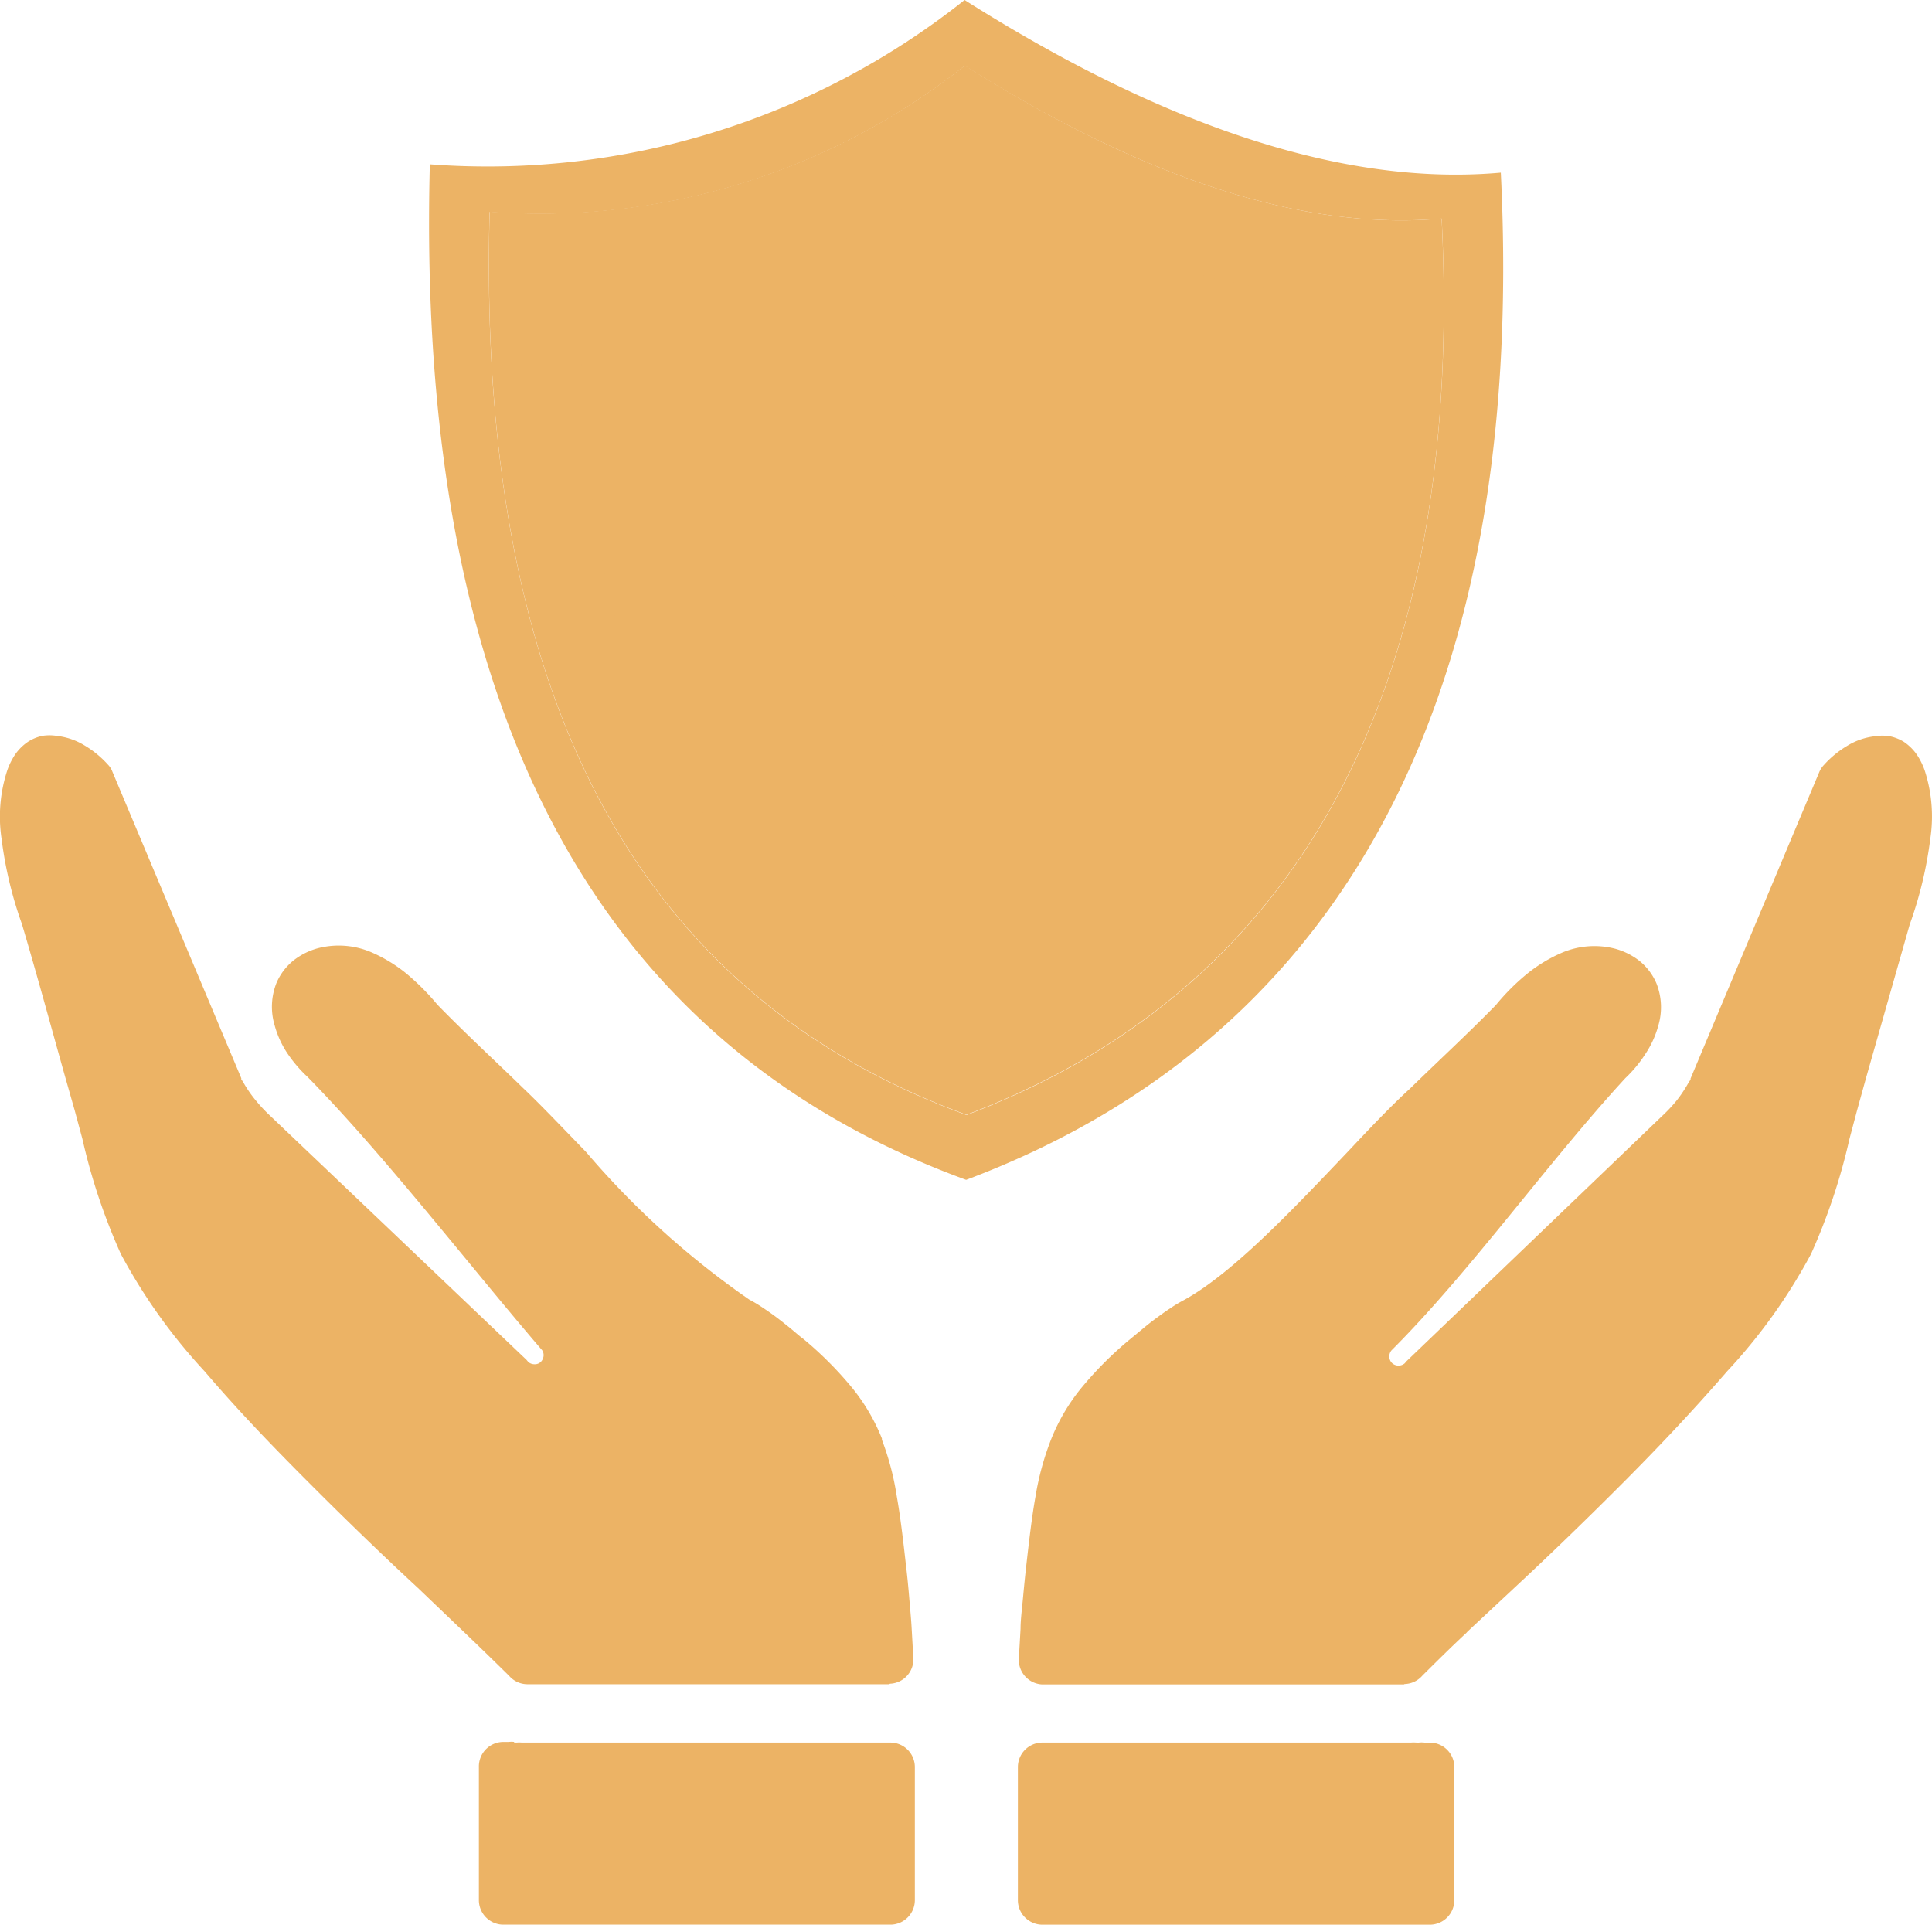
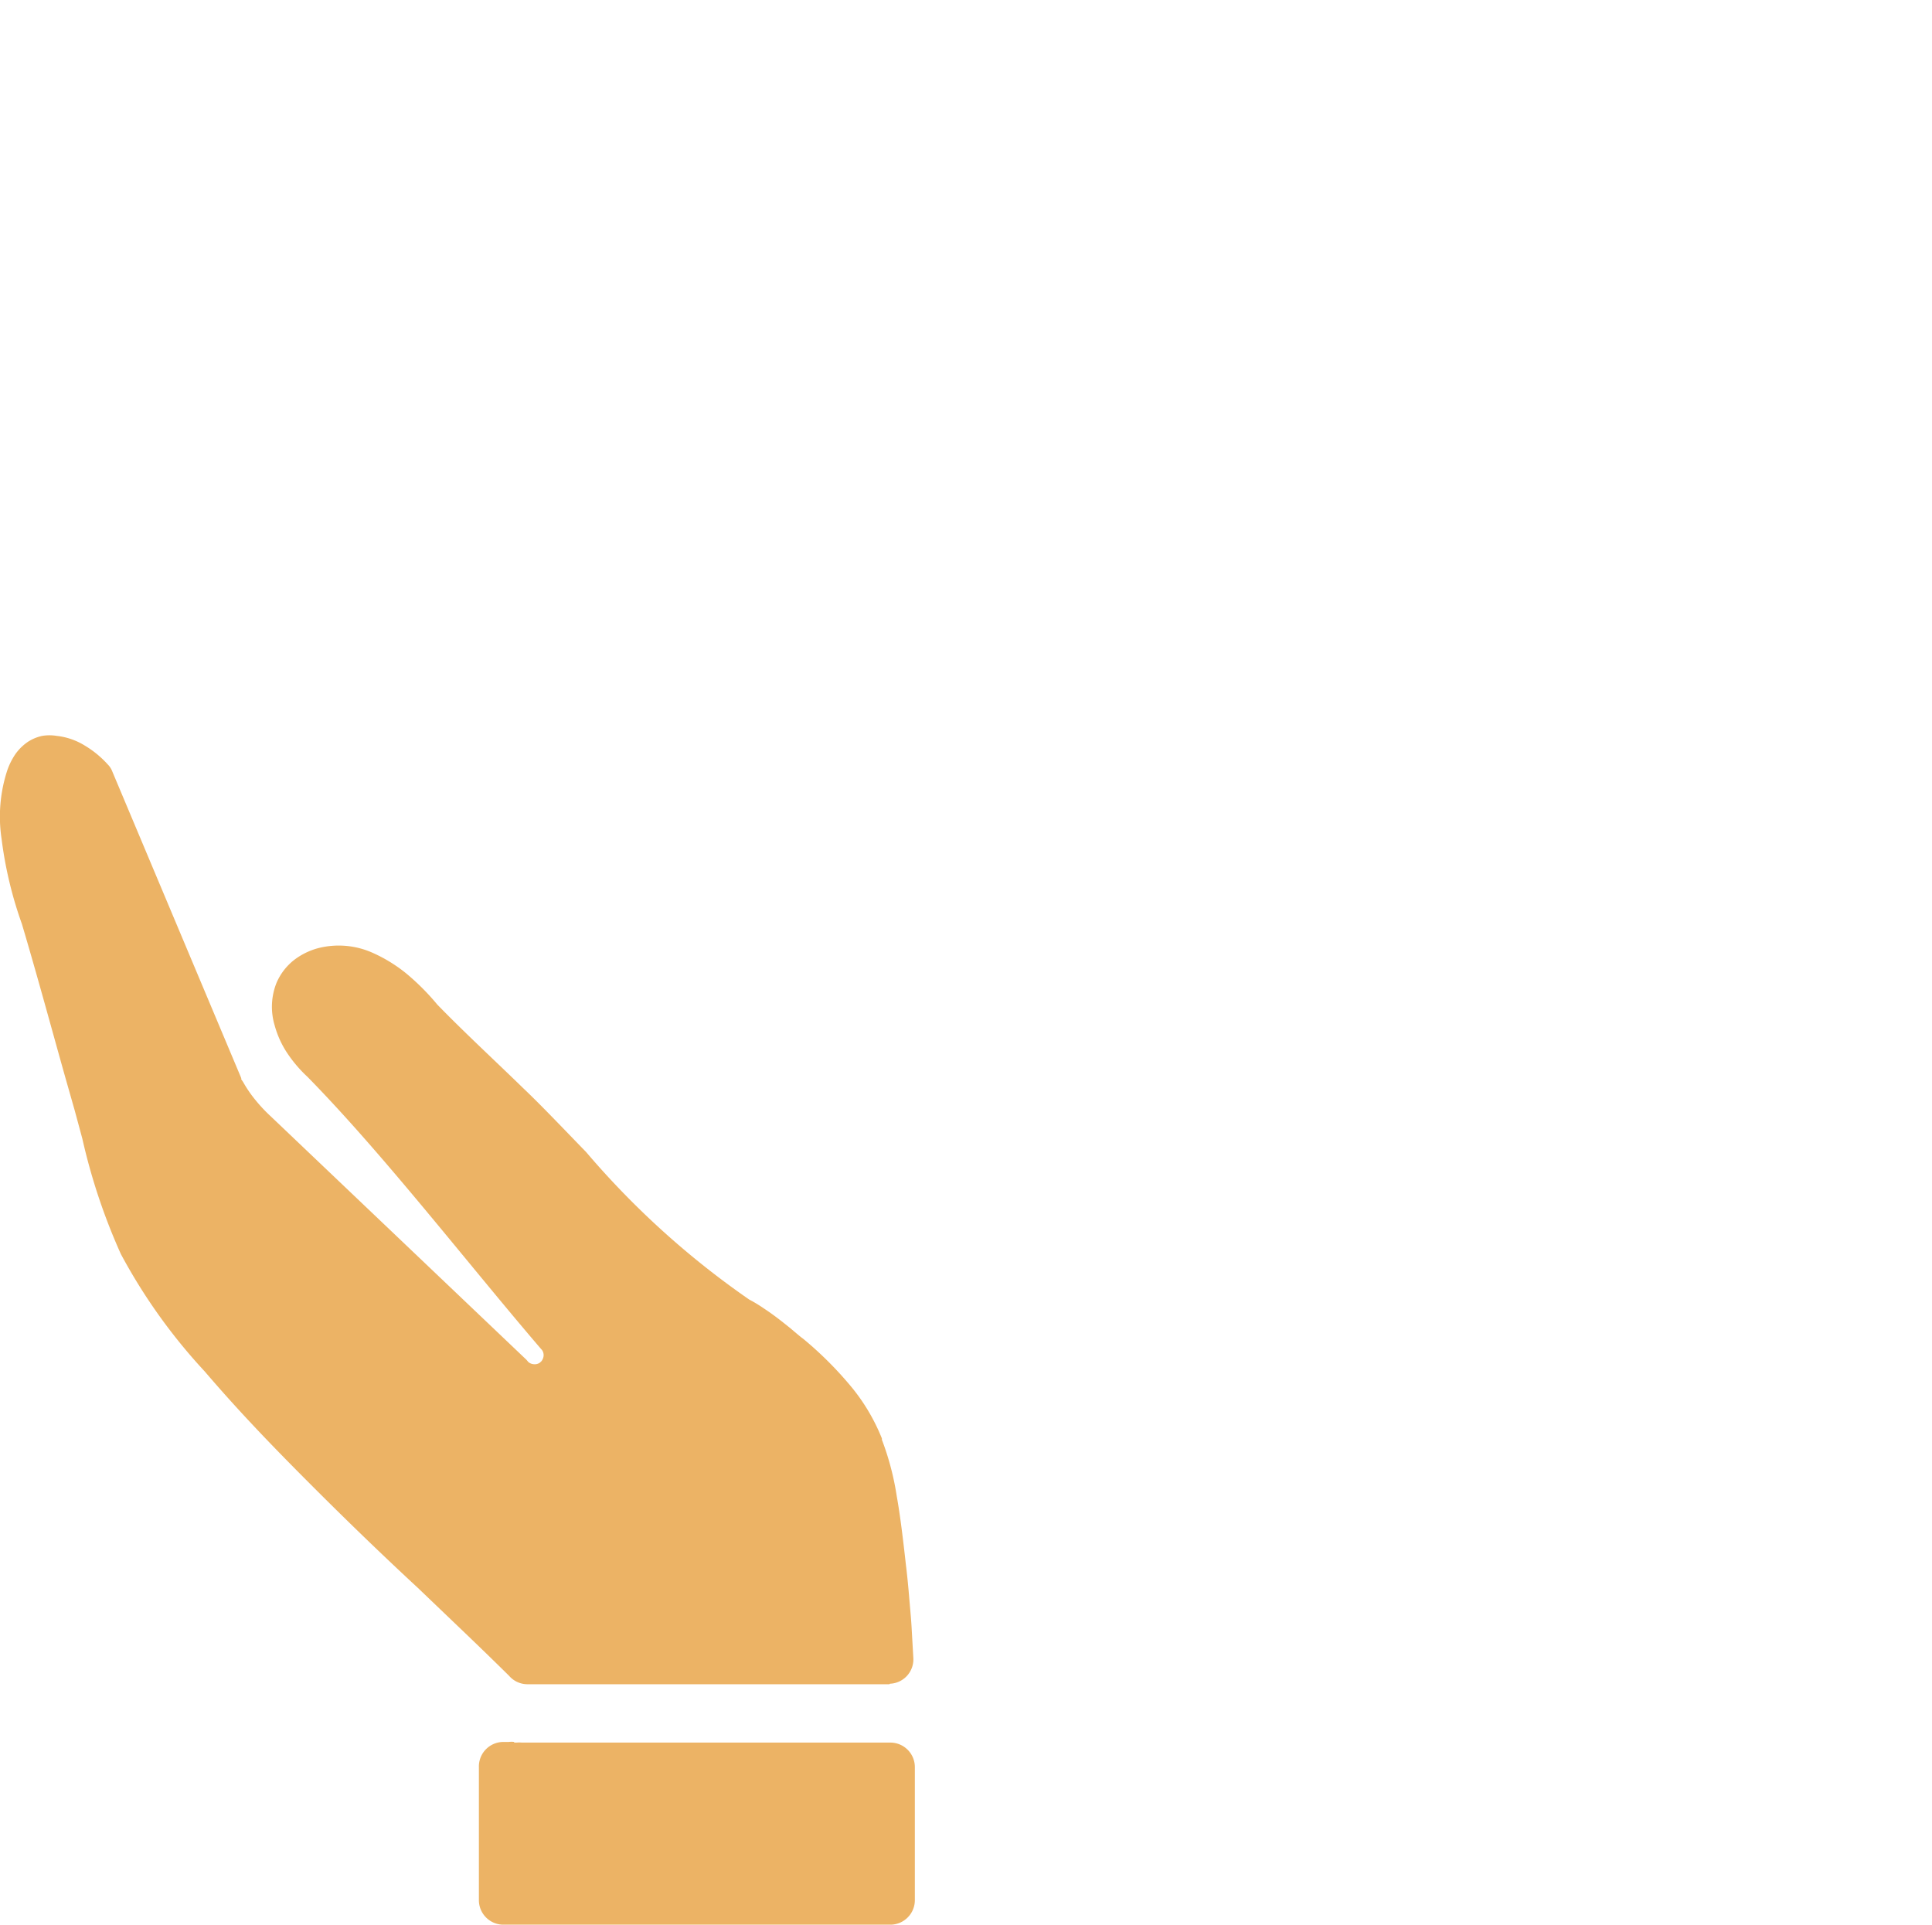
<svg xmlns="http://www.w3.org/2000/svg" width="60.793" height="60.563" viewBox="0 0 60.793 60.563">
  <g id="icon_safe_" data-name="icon (safe)" transform="translate(0.018 -0.02)">
    <path id="Path_144" data-name="Path 144" d="M16.15,78.48h.094a.816.816,0,0,1,.153,0h11.6a.772.772,0,0,1,.772.772v4.181a.772.772,0,0,1-.772.777H15.823a.772.772,0,0,1-.772-.777V79.252a.772.772,0,0,1,.772-.792h.163a.742.742,0,0,1,.183,0Zm11.815-1.836H16.585A.767.767,0,0,1,16,76.378c-.44-.435-.9-.881-1.38-1.341l-1.484-1.42c-1.069-.99-2.157-2.038-3.285-3.166S7.59,68.165,6.423,66.8a17.712,17.712,0,0,1-2.637-3.691,19.034,19.034,0,0,1-1.212-3.627L2.336,58.6l-.3-1.054c-.45-1.6-.891-3.231-1.366-4.829a12.532,12.532,0,0,1-.638-2.672A4.685,4.685,0,0,1,.213,47.88a2.182,2.182,0,0,1,.247-.495,1.558,1.558,0,0,1,.406-.4,1.346,1.346,0,0,1,.445-.183,1.405,1.405,0,0,1,.455,0,2.117,2.117,0,0,1,.876.3,3.142,3.142,0,0,1,.732.6.638.638,0,0,1,.143.223l4.057,9.648v.04a.707.707,0,0,1,.069.1,3.924,3.924,0,0,0,.386.559,4.909,4.909,0,0,0,.465.495l8.055,7.669.054.064a.287.287,0,0,0,.183.074.272.272,0,0,0,.183-.049l.049-.045a.317.317,0,0,0,.069-.173.277.277,0,0,0-.049-.178l-.069-.079c-2.286-2.667-4.918-6.081-7.313-8.52a4.2,4.2,0,0,1-.633-.742,2.993,2.993,0,0,1-.4-.881,2.033,2.033,0,0,1,.059-1.331,1.831,1.831,0,0,1,.554-.722A2.162,2.162,0,0,1,10,53.48a2.612,2.612,0,0,1,1.652.124,4.7,4.7,0,0,1,1.1.663,7.466,7.466,0,0,1,.99.99h0c.861.886,1.811,1.761,2.7,2.627.584.554,1.247,1.257,1.979,2.009a26.66,26.66,0,0,0,5.136,4.646,4.338,4.338,0,0,1,.45.272c.153.1.292.2.425.3s.267.208.421.331c0,0,.376.322.391.322a11.4,11.4,0,0,1,1.568,1.573,6.15,6.15,0,0,1,.92,1.573v.04a8.6,8.6,0,0,1,.465,1.761c.114.638.2,1.361.292,2.187.035.282.069.618.1.99s.064.708.079.99l.054.95a.767.767,0,0,1-.737.8Z" transform="translate(0 -23.626)" fill="#ecb365" />
-     <path id="Path_145" data-name="Path 145" d="M77.3,78.491h.035a.727.727,0,0,1,.178,0h.168a.772.772,0,0,1,.772.772v4.181a.772.772,0,0,1-.772.777H65.492a.772.772,0,0,1-.772-.777V79.262a.772.772,0,0,1,.772-.772h11.6a.816.816,0,0,1,.153,0Zm-.411-1.831H65.482a.772.772,0,0,1-.732-.806l.054-.945c0-.287.045-.618.079-.99s.069-.717.1-.99c.094-.826.178-1.549.292-2.187a8.817,8.817,0,0,1,.495-1.806,6.15,6.15,0,0,1,.92-1.573,11.4,11.4,0,0,1,1.568-1.573l.391-.322c.129-.109.267-.218.421-.331s.272-.2.425-.3a4.339,4.339,0,0,1,.45-.272c1.544-.846,3.463-2.889,5.136-4.646.708-.752,1.37-1.455,1.979-2.009.886-.866,1.836-1.742,2.7-2.627h0a6.977,6.977,0,0,1,.99-.99,4.7,4.7,0,0,1,1.1-.663,2.612,2.612,0,0,1,1.652-.124,2.162,2.162,0,0,1,.757.371,1.831,1.831,0,0,1,.554.722,2.033,2.033,0,0,1,.059,1.331,3.053,3.053,0,0,1-.4.881,4.092,4.092,0,0,1-.638.772c-2.444,2.657-4.873,6.081-7.357,8.564a.3.3,0,0,0-.069.208.287.287,0,0,0,.094.2.3.3,0,0,0,.391,0l.054-.064,8.04-7.713a4.907,4.907,0,0,0,.465-.495,4.414,4.414,0,0,0,.366-.549.706.706,0,0,1,.069-.1v-.04l4.052-9.648a.732.732,0,0,1,.148-.223,3.142,3.142,0,0,1,.732-.6,2.1,2.1,0,0,1,.876-.3,1.4,1.4,0,0,1,.455,0A1.346,1.346,0,0,1,92.6,47a1.558,1.558,0,0,1,.406.4,2.181,2.181,0,0,1,.247.495,4.685,4.685,0,0,1,.178,2.152,12.577,12.577,0,0,1-.648,2.7l-1.366,4.8-.292,1.054-.237.891a19.033,19.033,0,0,1-1.212,3.627,17.584,17.584,0,0,1-2.642,3.691c-1.158,1.336-2.3,2.533-3.419,3.651s-2.2,2.162-3.265,3.152L78.865,75l-.035.04c-.495.46-.94.905-1.38,1.341a.767.767,0,0,1-.584.267Z" transform="translate(-32.709 -23.636)" fill="#ecb365" />
-     <path id="Path_146" data-name="Path 146" d="M61,5.452C61.849,22.7,55.477,32.9,44.176,37.147,33.292,33.164,26.83,23.417,27.3,5.19A24.128,24.128,0,0,0,44.127.02C48.961,3.078,55.125,5.982,61,5.452Zm-1.86,1.455c.757,15.338-4.908,24.406-14.952,28.2C34.489,31.566,28.755,22.9,29.18,6.689a21.473,21.473,0,0,0,14.952-4.6c4.285,2.7,9.786,5.284,15.006,4.809Z" transform="translate(-13.793)" fill="#ecb365" fill-rule="evenodd" />
-     <path id="Path_147" data-name="Path 147" d="M61.055,9c.757,15.338-4.908,24.406-14.952,28.2C36.406,33.658,30.672,24.99,31.1,8.781a21.473,21.473,0,0,0,14.952-4.6C50.334,6.891,55.835,9.474,61.055,9Z" transform="translate(-15.71 -2.102)" fill="#ecb365" fill-rule="evenodd" />
-     <path id="Path_148" data-name="Path 148" d="M61.149,14.484c.613,12.369-3.958,19.7-12.072,22.759-7.832-2.865-12.458-9.865-12.1-22.952A17.317,17.317,0,0,0,49.052,10.58c3.463,2.2,7.916,4.285,12.117,3.9Z" transform="translate(-18.683 -5.335)" fill="#ecb365" fill-rule="evenodd" />
-     <path id="Path_149" data-name="Path 149" d="M47.035,29.025,49.509,29h.04l.188.045h.045c.252.143.495.3.737.465a8.084,8.084,0,0,1,.683.529c.218.183.312.272.495.425l.307.307c.4-.638.821-1.262,1.247-1.86s.99-1.3,1.484-1.9,1.108-1.291,1.692-1.895,1.173-1.173,1.781-1.717l.049-.035.237-.089a.124.124,0,0,1,.059,0h2.682a.161.161,0,0,1,.114.277l-.534.594c-.831.92-1.618,1.855-2.37,2.8s-1.484,1.93-2.157,2.914-1.321,1.979-1.93,2.969-1.187,2.053-1.732,3.1l-.336.653a.163.163,0,0,1-.213.069A.178.178,0,0,1,52,36.57L51.7,35.9a15.92,15.92,0,0,0-.94-1.746h0a14.976,14.976,0,0,0-1.113-1.573,13.171,13.171,0,0,0-1.316-1.41,13.359,13.359,0,0,0-1.534-1.227.158.158,0,0,1-.059-.173l.2-.658A.153.153,0,0,1,47.09,29Z" transform="translate(-23.618 -11.743)" fill="#ecb365" />
  </g>
</svg>